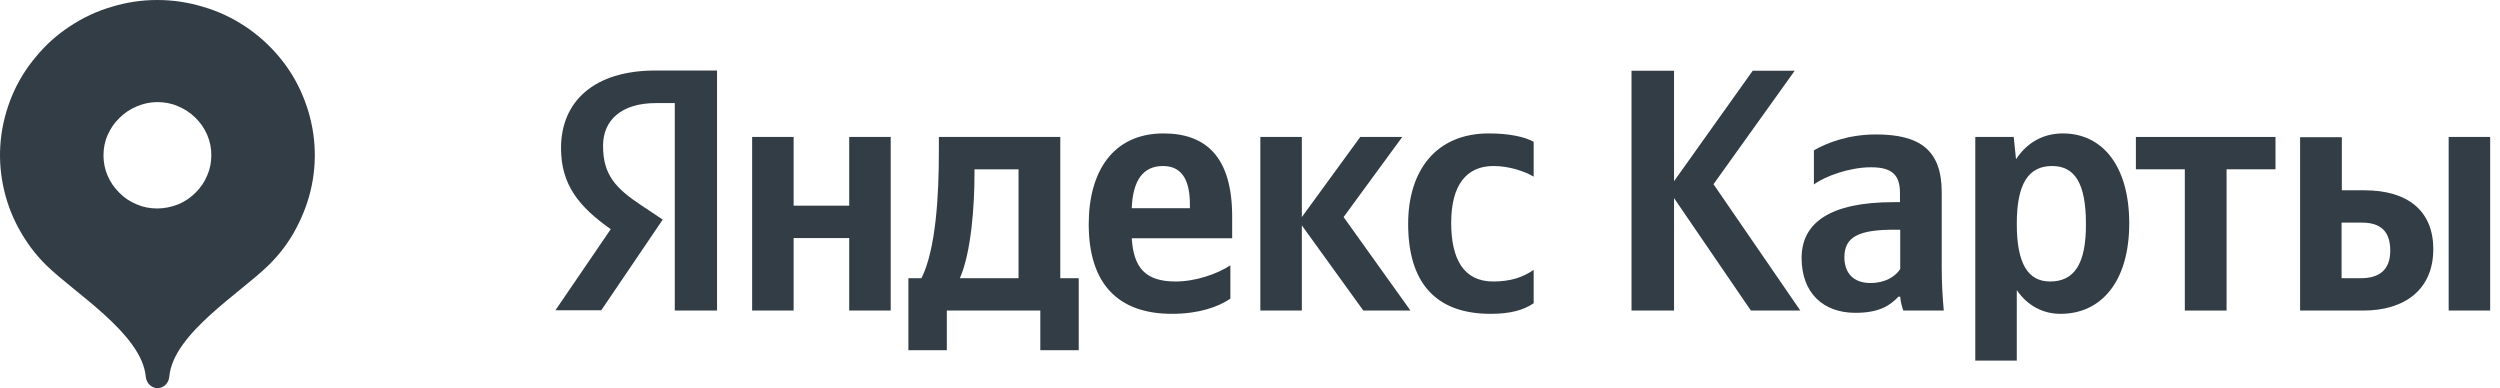
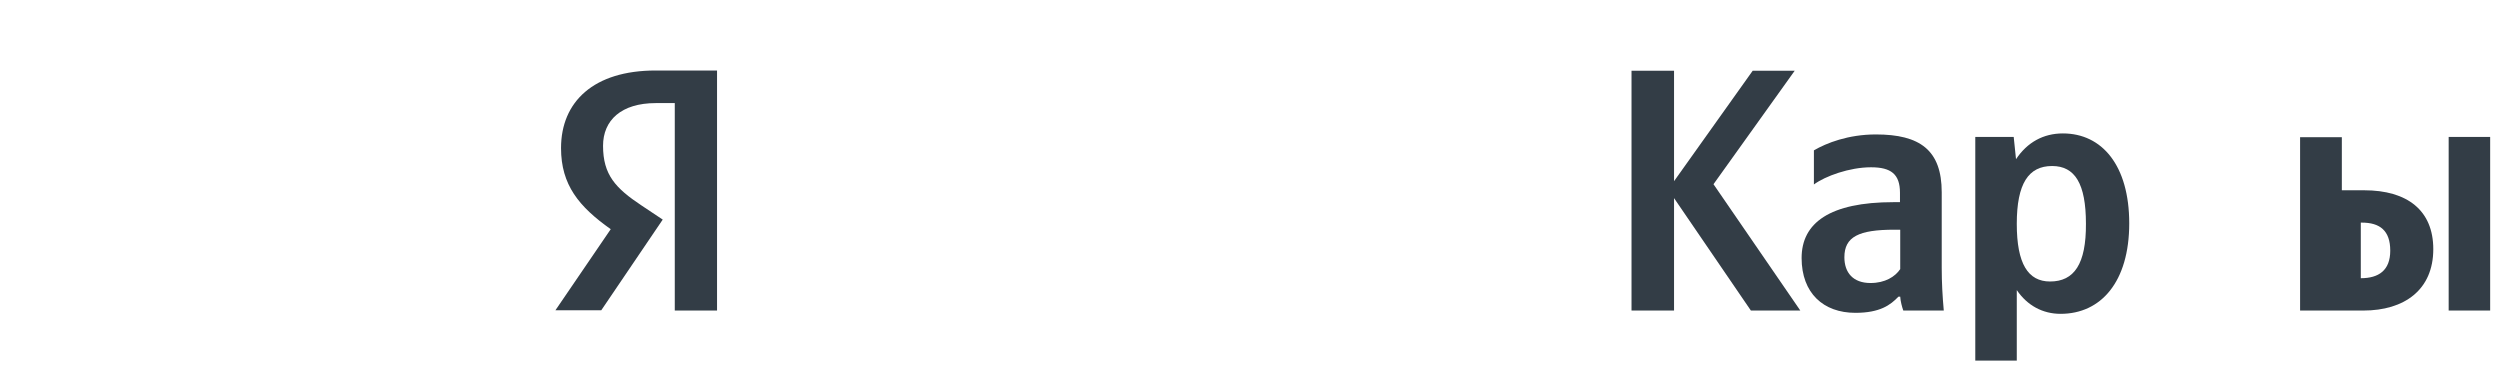
<svg xmlns="http://www.w3.org/2000/svg" width="219" height="34" viewBox="0 0 219 34" fill="none">
-   <path d="M89.224 24.371H84.085C85.095 22.069 85.364 17.93 85.364 15.296V14.831H89.224V24.371ZM101.879 14.543C103.697 14.543 104.236 16.026 104.236 17.93V18.24H99.142C99.232 15.805 100.129 14.543 101.879 14.543ZM119.427 27.204H123.556L117.699 19.014L122.838 11.997H119.158L114.042 19.014V11.997H110.406V27.204H114.042V19.745L119.427 27.204ZM94.497 24.371H92.881V11.997H82.245V13.303C82.245 17.022 81.998 21.826 80.719 24.371H79.575V30.68H82.941V27.204H91.131V30.68H94.497V24.371ZM74.391 11.997V18.018H69.522V11.997H65.887V27.204H69.522V20.852H74.391V27.204H78.026V11.997H74.391ZM130.579 27.492C132.262 27.492 133.452 27.182 134.349 26.562V23.641C133.429 24.283 132.33 24.659 130.804 24.659C128.201 24.659 127.124 22.667 127.124 19.523C127.124 16.225 128.448 14.543 130.826 14.543C132.24 14.543 133.609 15.03 134.349 15.473V12.418C133.586 11.997 132.24 11.688 130.422 11.688C125.755 11.688 123.354 14.986 123.354 19.612C123.354 24.703 125.71 27.492 130.579 27.492ZM107.781 26.164V23.242C106.637 23.995 104.752 24.659 102.979 24.659C100.309 24.659 99.299 23.419 99.142 20.874H107.938V18.97C107.938 13.68 105.582 11.688 101.924 11.688C97.481 11.688 95.372 15.052 95.372 19.634C95.372 24.924 97.998 27.492 102.665 27.492C104.999 27.492 106.704 26.895 107.781 26.164Z" fill="#333D46" />
  <path d="M153.378 27.205H157.708L150.102 16.137L157.215 6.198H153.535L146.646 15.871V6.198H142.921V27.205H146.646V17.355L153.378 27.205Z" fill="#333D46" />
  <path d="M166.46 23.575C166.011 24.239 165.136 24.792 163.857 24.792C162.331 24.792 161.568 23.885 161.568 22.534C161.568 20.741 162.825 20.122 165.944 20.122H166.46V23.575ZM170.095 16.846C170.095 13.149 168.188 11.777 164.328 11.777C161.905 11.777 159.997 12.529 158.898 13.171V16.159C159.885 15.429 162.017 14.654 163.902 14.654C165.652 14.654 166.438 15.252 166.438 16.89V17.709H165.877C160.289 17.709 157.821 19.524 157.821 22.601C157.821 25.677 159.728 27.404 162.533 27.404C164.687 27.404 165.607 26.718 166.303 25.987H166.46C166.482 26.386 166.617 26.895 166.729 27.205H170.275C170.162 25.965 170.095 24.726 170.095 23.486V16.846Z" fill="#333D46" />
  <path d="M179.587 24.659C177.657 24.659 176.67 23.109 176.67 19.612C176.67 16.07 177.702 14.543 179.766 14.543C181.764 14.543 182.728 16.092 182.728 19.59C182.751 23.131 181.696 24.659 179.587 24.659ZM176.401 11.997H173.035V31.587H176.67V25.412C177.59 26.762 178.936 27.492 180.507 27.492C184.052 27.492 186.521 24.681 186.521 19.568C186.521 14.499 184.142 11.688 180.709 11.688C179.004 11.688 177.59 12.462 176.603 13.945L176.401 11.997Z" fill="#333D46" />
-   <path d="M199.333 14.83V11.997H187.104V14.83H191.39V27.204H195.048V14.83H199.333Z" fill="#333D46" />
-   <path d="M206.806 24.371H205.123V19.501H206.896C208.466 19.501 209.386 20.187 209.386 21.958C209.386 23.684 208.377 24.371 206.806 24.371ZM214.503 11.997V27.204H218.138V11.997H214.503ZM201.488 11.997V27.204H207.03C210.621 27.204 213.156 25.389 213.156 21.825C213.156 18.438 210.89 16.668 207.098 16.668H205.145V12.019H201.488V11.997Z" fill="#333D46" />
+   <path d="M206.806 24.371V19.501H206.896C208.466 19.501 209.386 20.187 209.386 21.958C209.386 23.684 208.377 24.371 206.806 24.371ZM214.503 11.997V27.204H218.138V11.997H214.503ZM201.488 11.997V27.204H207.03C210.621 27.204 213.156 25.389 213.156 21.825C213.156 18.438 210.89 16.668 207.098 16.668H205.145V12.019H201.488V11.997Z" fill="#333D46" />
  <path d="M62.813 27.204H59.11V9.031H57.45C54.42 9.031 52.827 10.537 52.827 12.772C52.827 15.318 53.927 16.491 56.193 17.996L58.055 19.236L52.67 27.182H48.653L53.5 20.077C50.718 18.107 49.147 16.203 49.147 12.971C49.147 8.921 51.997 6.176 57.427 6.176H62.813V27.204Z" fill="#333D46" />
-   <path d="M13.778 18.262C13.149 18.262 12.544 18.151 11.983 17.908C11.399 17.664 10.883 17.332 10.457 16.889C10.008 16.447 9.671 15.96 9.425 15.384C9.178 14.809 9.066 14.211 9.066 13.613C9.066 12.993 9.178 12.396 9.425 11.842C9.671 11.267 10.008 10.78 10.457 10.337C10.905 9.895 11.399 9.562 11.983 9.319C12.566 9.076 13.149 8.943 13.778 8.943C14.406 8.943 15.012 9.053 15.573 9.297C16.156 9.54 16.672 9.872 17.121 10.315C17.57 10.758 17.907 11.245 18.154 11.82C18.4 12.396 18.512 12.993 18.512 13.591C18.512 14.211 18.4 14.809 18.154 15.362C17.907 15.96 17.57 16.447 17.121 16.889C16.672 17.332 16.179 17.664 15.595 17.908C15.012 18.129 14.406 18.262 13.778 18.262ZM13.778 0C12.409 0 11.085 0.199 9.784 0.598C8.482 0.974 7.27 1.549 6.126 2.302C4.982 3.055 3.994 3.94 3.142 4.98C2.266 6.021 1.571 7.15 1.055 8.389C0.539 9.629 0.202 10.935 0.067 12.263C-0.067 13.591 0 14.919 0.269 16.247C0.539 17.576 0.987 18.815 1.638 20.01C2.289 21.206 3.074 22.268 4.039 23.22C6.53 25.677 12.409 29.241 12.768 32.982C12.813 33.535 13.239 34 13.8 34C14.361 34 14.788 33.535 14.832 32.982C15.169 29.241 21.048 25.677 23.539 23.22C24.504 22.268 25.312 21.206 25.94 20.01C26.568 18.815 27.04 17.576 27.309 16.247C27.578 14.919 27.645 13.591 27.511 12.263C27.376 10.935 27.04 9.629 26.523 8.389C26.007 7.15 25.312 5.999 24.436 4.958C23.561 3.918 22.574 3.033 21.43 2.28C20.308 1.549 19.096 0.974 17.794 0.598C16.471 0.199 15.147 0 13.778 0Z" fill="#333D46" />
</svg>